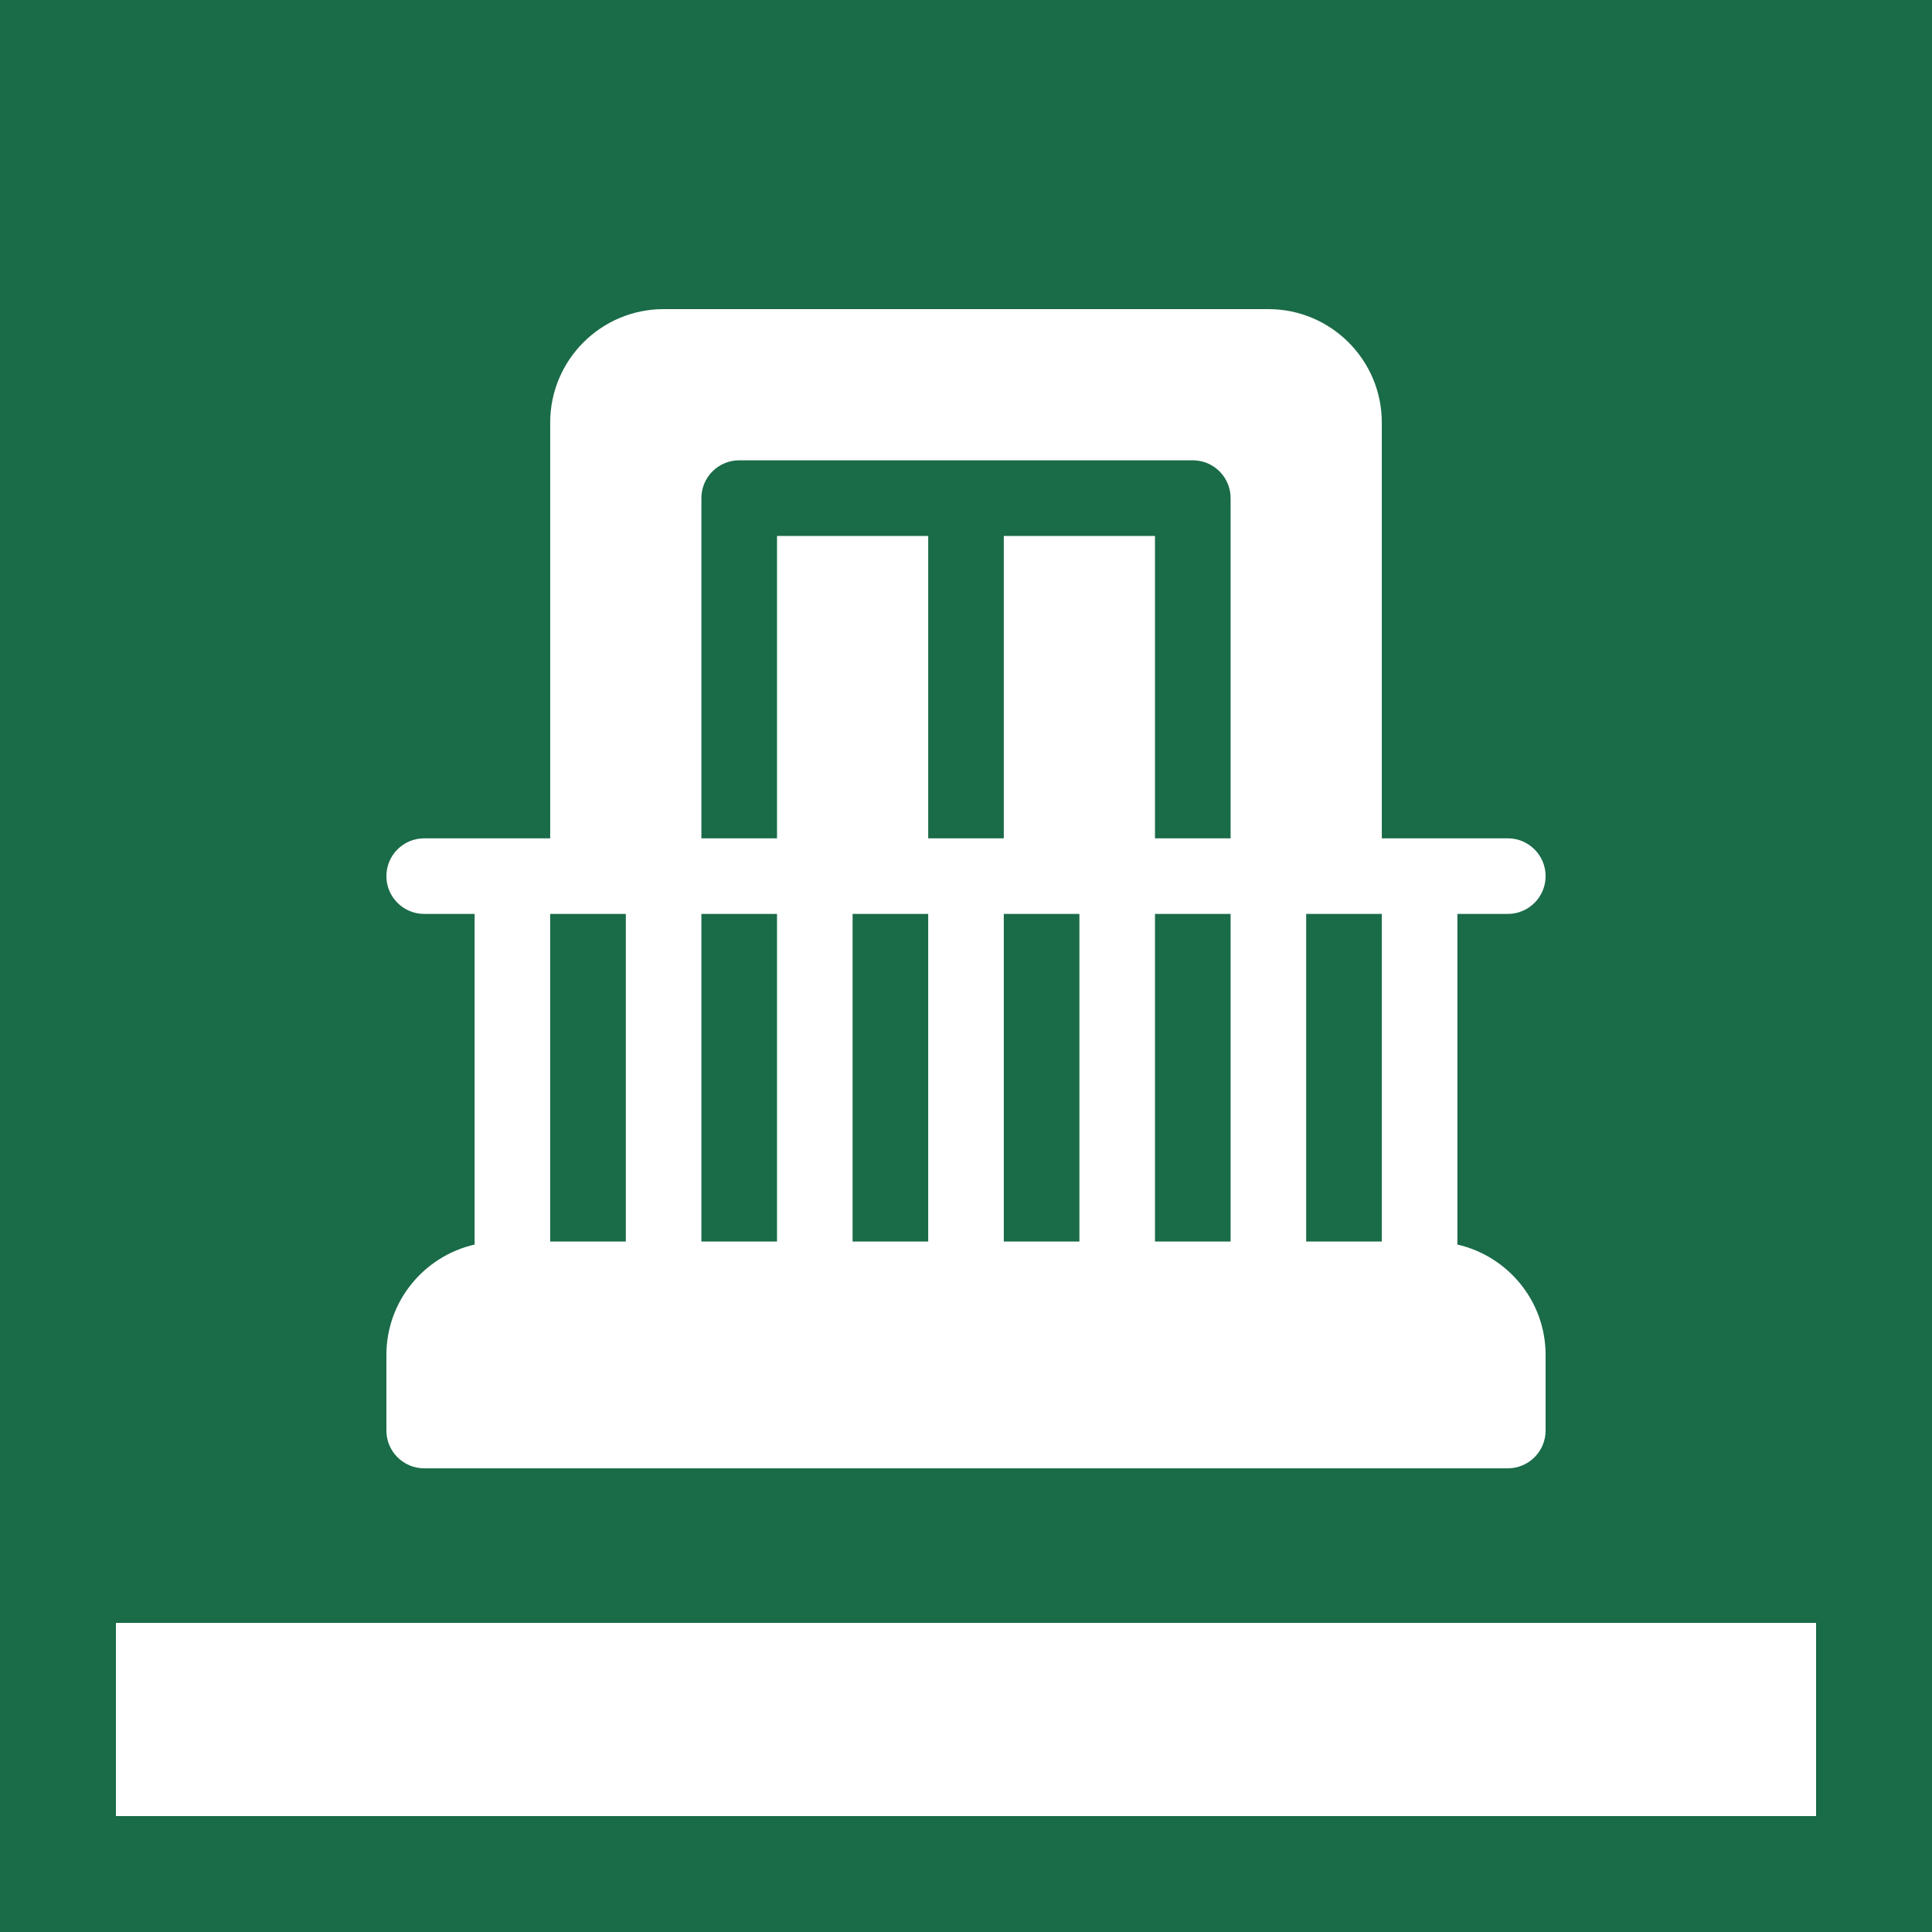
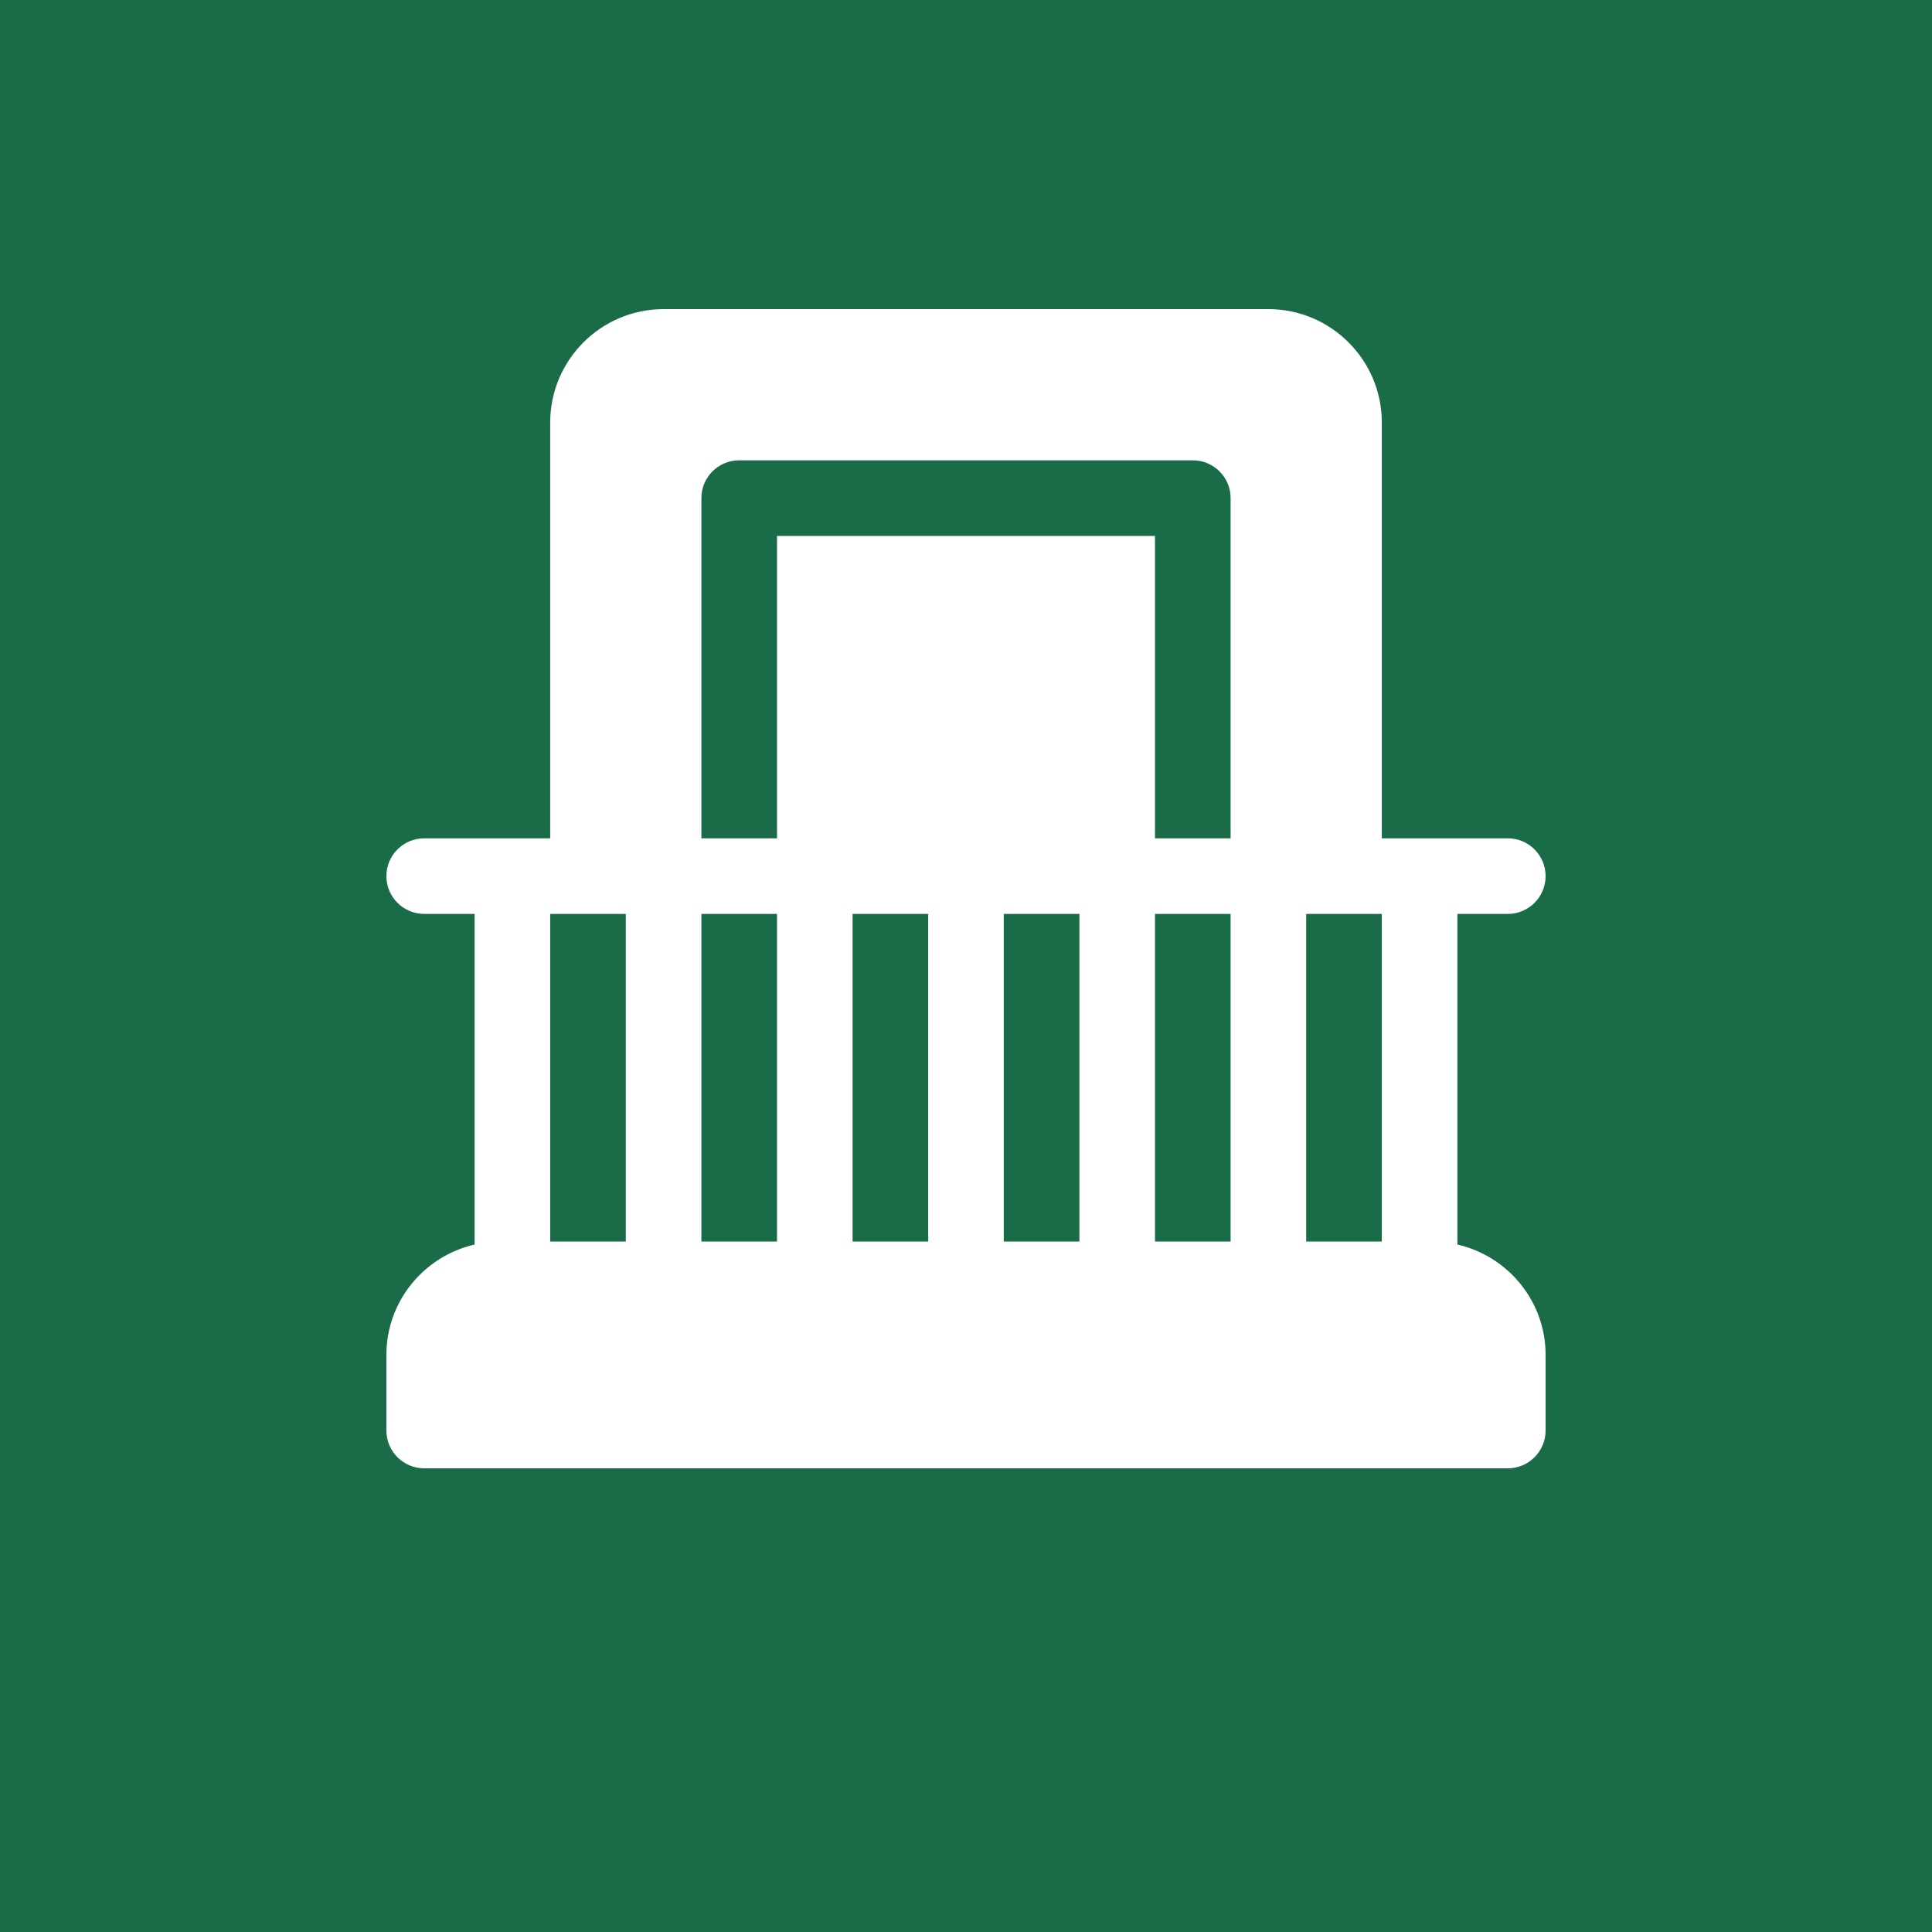
<svg xmlns="http://www.w3.org/2000/svg" width="50" height="50" viewBox="0 0 50 50" fill="none">
  <rect width="50" height="50" fill="#1A6B48" />
-   <rect x="3" y="42" width="44" height="5" fill="white" />
-   <path d="M37.717 32.209V23.652H39.022C39.562 23.652 40 23.214 40 22.674C40 22.134 39.562 21.696 39.022 21.696H35.761V10.935C35.761 9.316 34.444 8 32.826 8H17.174C15.556 8 14.239 9.316 14.239 10.935V21.696H10.978C10.438 21.696 10 22.134 10 22.674C10 23.214 10.438 23.652 10.978 23.652H12.283V32.209C10.978 32.507 10 33.672 10 35.065V37.022C10 37.562 10.438 38 10.978 38H39.022C39.562 38 40 37.562 40 37.022V35.065C40 33.672 39.022 32.507 37.717 32.209ZM16.196 32.13H14.239V23.652C14.947 23.652 15.488 23.652 16.196 23.652V32.13ZM20.109 32.13H18.152V23.652C18.86 23.652 19.401 23.652 20.109 23.652V32.13H20.109ZM24.022 32.13H22.065V23.652H24.022V32.13ZM27.935 32.13H25.978V23.652H27.935V32.13ZM31.848 32.13H29.891V23.652C30.599 23.652 31.14 23.652 31.848 23.652V32.13ZM31.848 21.696H29.891V13.87H25.978V21.696H24.022V13.87H20.109V21.696H18.152V12.891C18.152 12.351 18.59 11.913 19.13 11.913H30.87C31.41 11.913 31.848 12.351 31.848 12.891V21.696ZM35.761 32.13H33.804V23.652C34.512 23.652 35.053 23.652 35.761 23.652V32.13Z" fill="white" />
+   <path d="M37.717 32.209V23.652H39.022C39.562 23.652 40 23.214 40 22.674C40 22.134 39.562 21.696 39.022 21.696H35.761V10.935C35.761 9.316 34.444 8 32.826 8H17.174C15.556 8 14.239 9.316 14.239 10.935V21.696H10.978C10.438 21.696 10 22.134 10 22.674C10 23.214 10.438 23.652 10.978 23.652H12.283V32.209C10.978 32.507 10 33.672 10 35.065V37.022C10 37.562 10.438 38 10.978 38H39.022C39.562 38 40 37.562 40 37.022V35.065C40 33.672 39.022 32.507 37.717 32.209ZM16.196 32.13H14.239V23.652C14.947 23.652 15.488 23.652 16.196 23.652V32.13ZM20.109 32.13H18.152V23.652C18.86 23.652 19.401 23.652 20.109 23.652V32.13H20.109ZM24.022 32.13H22.065V23.652H24.022V32.13ZM27.935 32.13H25.978V23.652H27.935V32.13ZM31.848 32.13H29.891V23.652C30.599 23.652 31.14 23.652 31.848 23.652V32.13ZM31.848 21.696H29.891V13.87H25.978H24.022V13.87H20.109V21.696H18.152V12.891C18.152 12.351 18.59 11.913 19.13 11.913H30.87C31.41 11.913 31.848 12.351 31.848 12.891V21.696ZM35.761 32.13H33.804V23.652C34.512 23.652 35.053 23.652 35.761 23.652V32.13Z" fill="white" />
</svg>